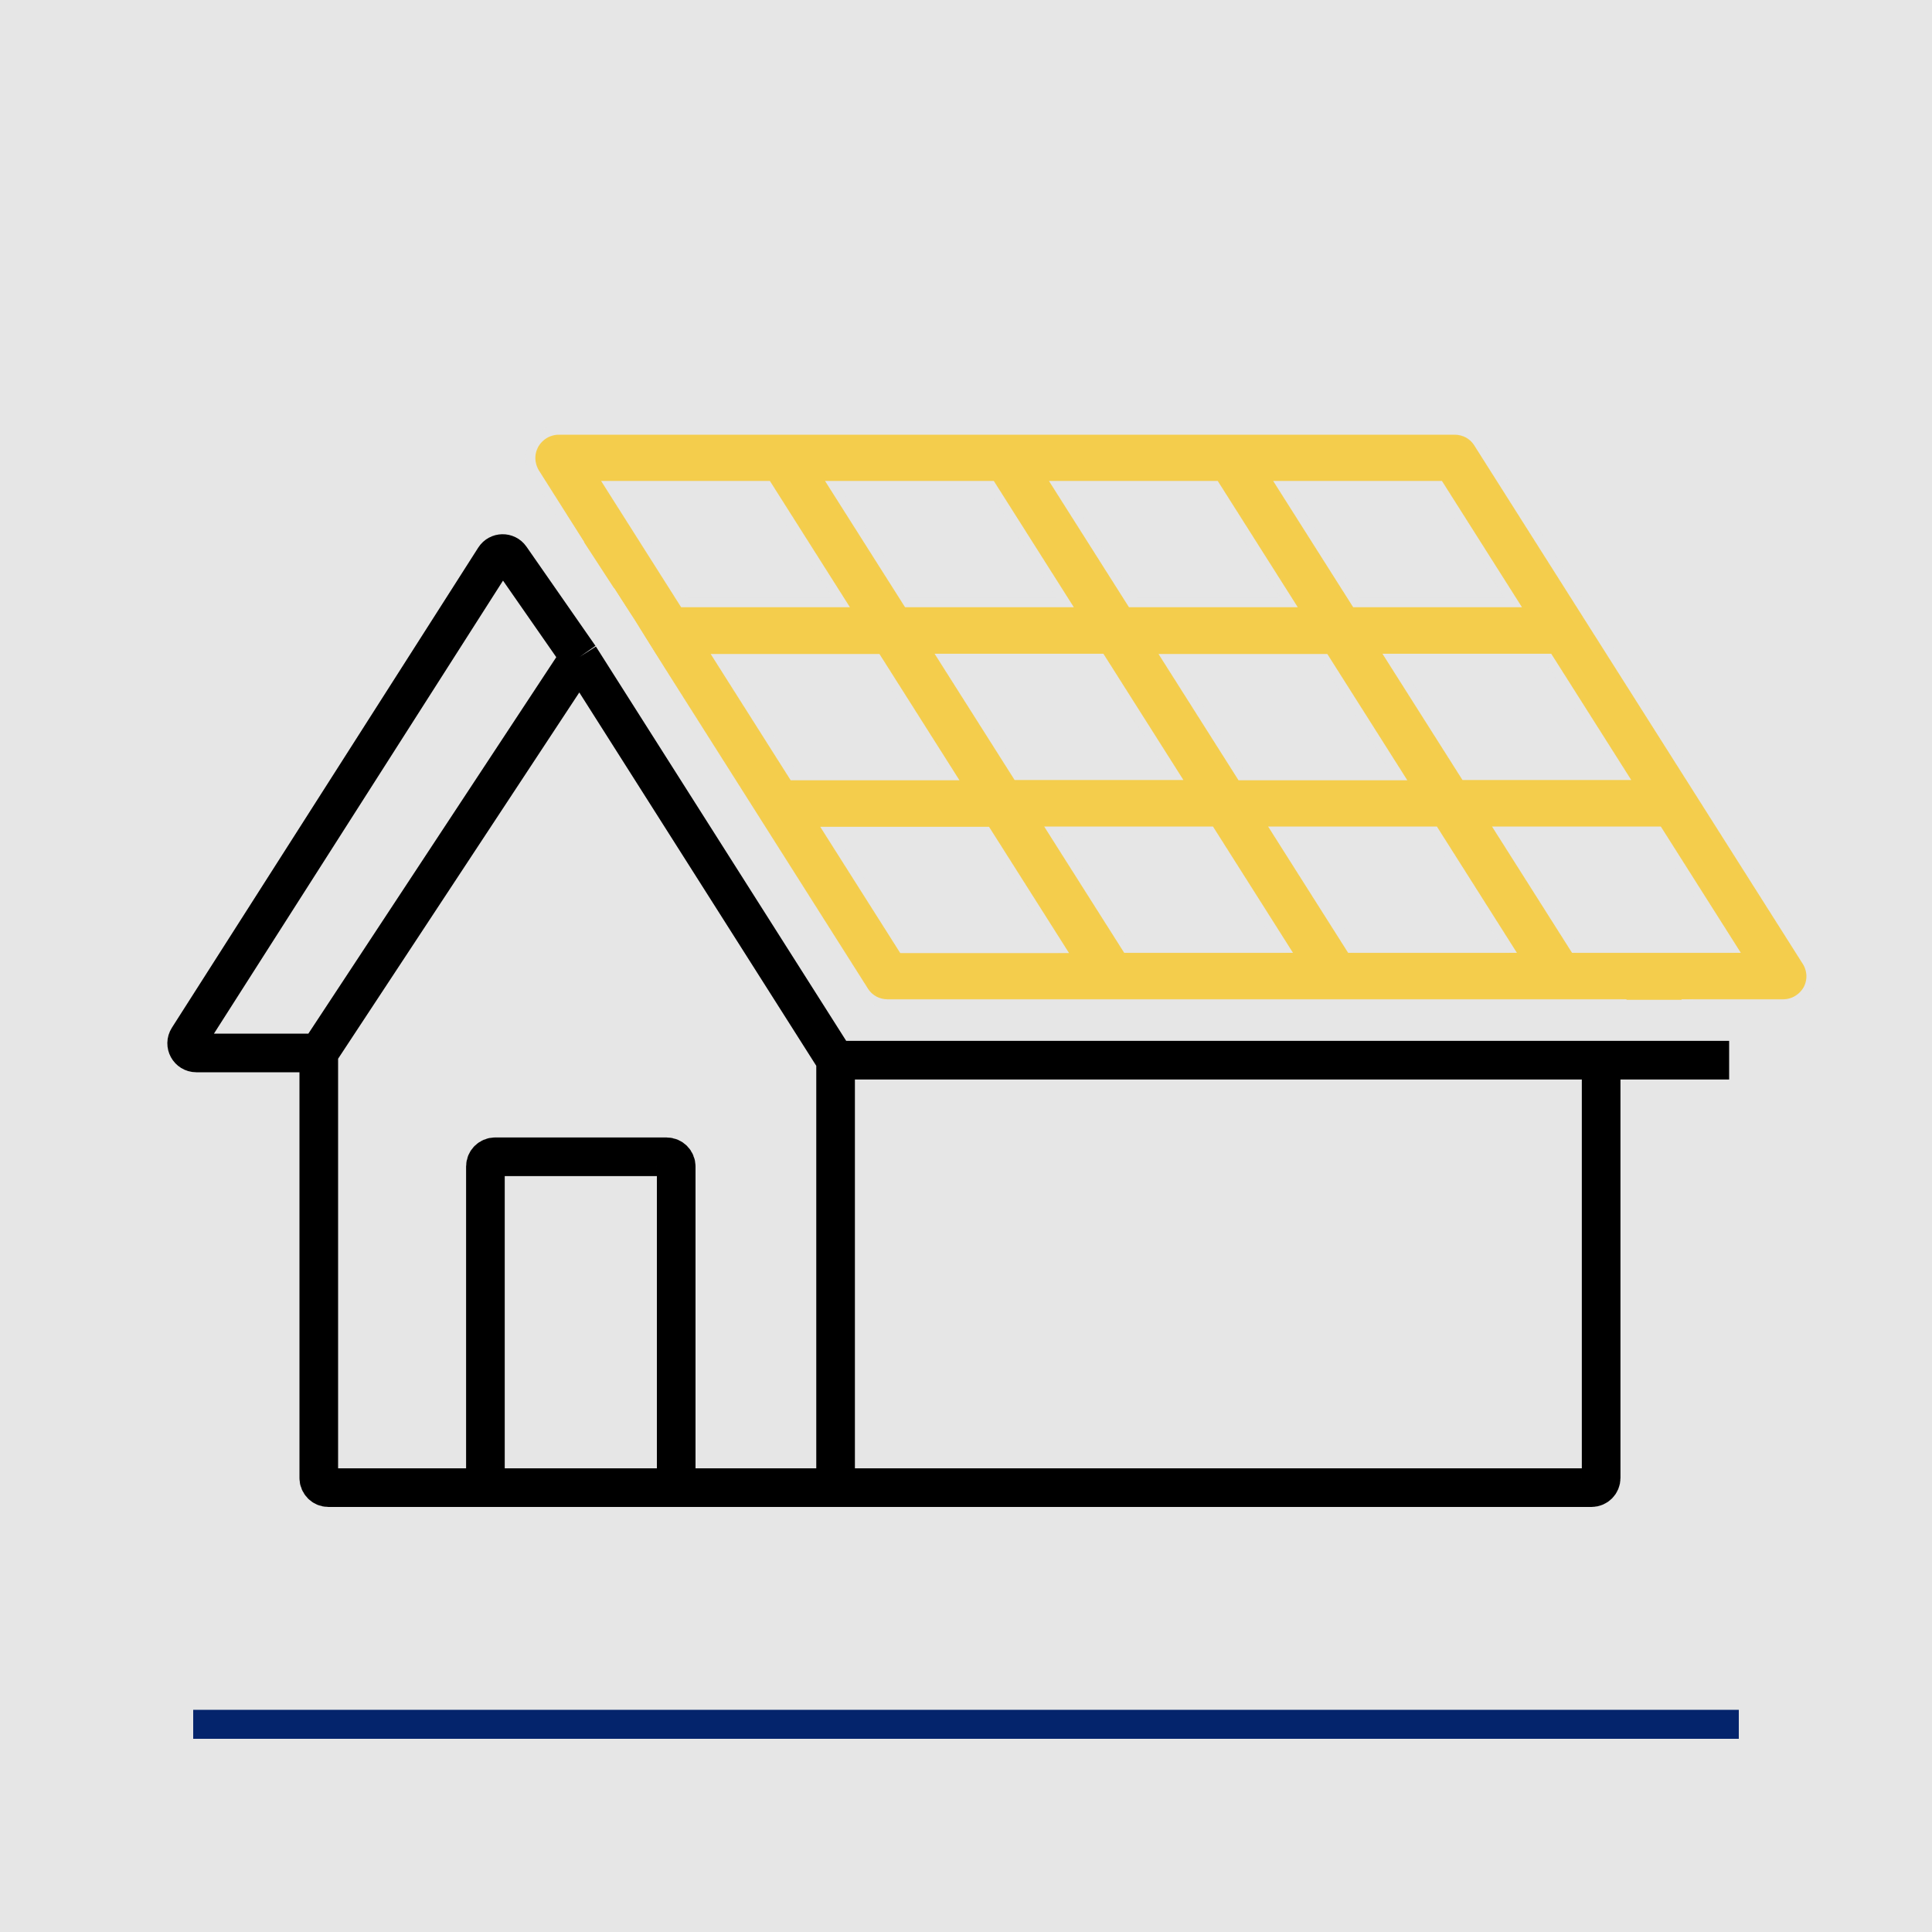
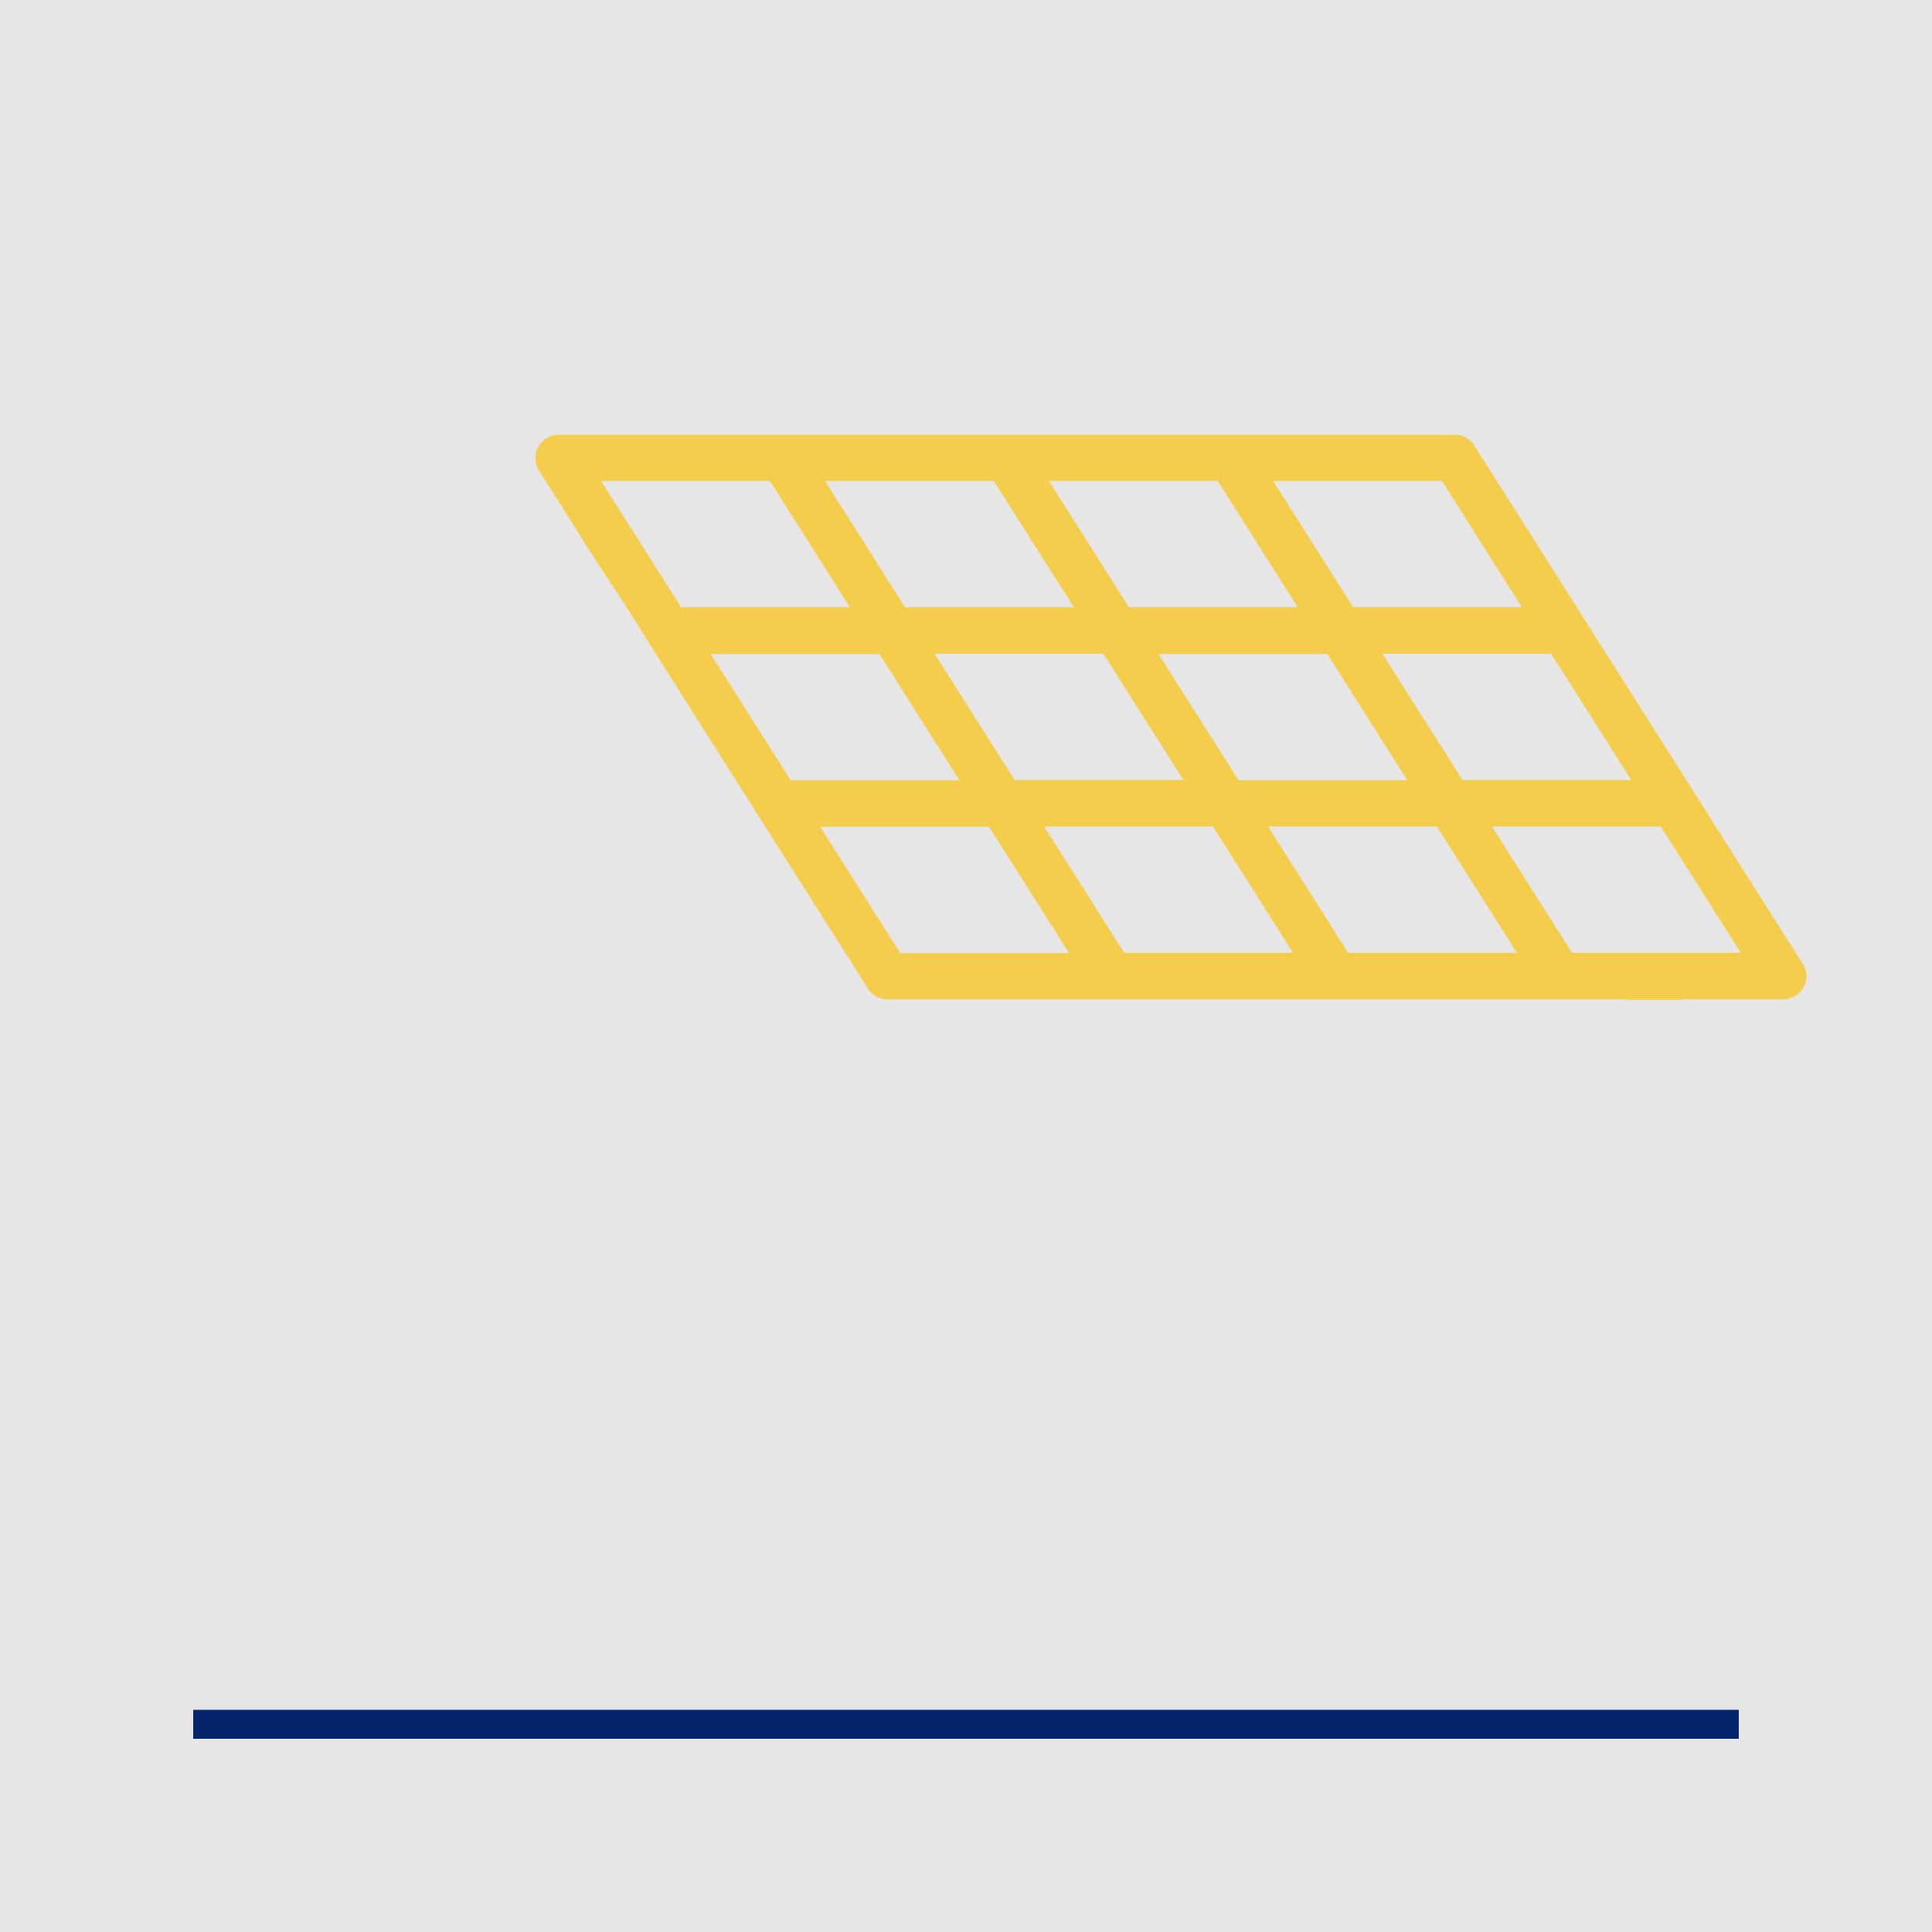
<svg xmlns="http://www.w3.org/2000/svg" fill="none" viewBox="0 0 400 400" height="400" width="400">
  <rect fill="#E6E6E6" height="400" width="400" />
  <mask fill="white" id="path-1-inside-1_76_57">
-     <path d="M374.074 198.998L306.072 91.675C305.028 89.987 303.167 89 301.188 89H115.687C113.591 89 111.612 90.161 110.564 92.023C109.52 93.884 109.633 96.154 110.742 97.959L119.174 111.279H99.862C99.748 111.279 99.631 111.335 99.57 111.335C99.165 111.335 98.757 111.396 98.352 111.509C98.235 111.57 98.118 111.627 98.061 111.627C97.709 111.744 97.304 111.918 96.956 112.092C96.896 112.153 96.778 112.209 96.722 112.266C96.374 112.501 96.022 112.731 95.734 113.023C95.674 113.083 95.617 113.14 95.556 113.257C95.326 113.488 95.091 113.723 94.917 114.014L26.919 221.22C25.754 223.025 25.697 225.291 26.745 227.152C27.733 229.013 29.711 230.179 31.803 230.179H55.943V313.945C55.943 317.145 58.561 319.759 61.762 319.759H327.246C330.447 319.759 333.065 317.145 333.065 313.945V230.179H353.422C355.518 230.179 357.496 229.013 358.544 227.152C359.588 225.291 359.475 223.025 358.366 221.22L349.934 207.9H369.186C371.282 207.9 373.26 206.735 374.304 204.873C375.296 203.073 375.235 200.803 374.074 198.998ZM205.206 100.576L220.505 124.716H187.933L172.634 100.576H205.206ZM251.569 100.576L266.868 124.716H234.291L218.992 100.576H251.569ZM227.894 136.35L243.193 160.49H210.616L195.317 136.35H227.894ZM196.831 160.55H164.258L148.959 136.406H181.532L196.831 160.55ZM204.219 172.183L219.518 196.323H186.941L171.642 172.183H204.219ZM233.304 196.267L218.005 172.123H250.581L265.88 196.267H233.304ZM279.666 196.267L264.367 172.123H296.94L312.239 196.267H279.666ZM256.979 160.55L241.68 136.406H274.256L289.555 160.55H256.979ZM288.042 136.35H320.614L335.913 160.49H303.341L288.042 136.35ZM313.286 124.716H280.71L265.415 100.576H297.988L313.286 124.716ZM158.848 100.576L174.147 124.716H141.571L126.272 100.576H158.848ZM99.862 127.856L107.95 140.598L58.561 218.546H42.392L99.862 127.856ZM67.58 226.047L114.869 151.475L162.105 226.047V308.126H140.583V244.956C140.583 241.755 137.965 239.137 134.765 239.137H94.978C91.777 239.137 89.159 241.755 89.159 244.956V308.126H67.58V226.047ZM100.792 308.126V250.77H128.946V308.126H100.792ZM321.371 308.126H173.738V230.179H321.371V308.126ZM342.836 218.546H171.121L110.507 122.795H126.62L178.857 205.225C179.905 206.909 181.766 207.9 183.745 207.9H229.929C229.986 207.9 230.046 207.9 230.164 207.9C230.22 207.9 230.277 207.9 230.338 207.9H276.291C276.348 207.9 276.409 207.9 276.522 207.9C276.583 207.9 276.639 207.9 276.696 207.9H322.654C322.71 207.9 322.767 207.9 322.884 207.9C322.941 207.9 323.002 207.9 323.058 207.9H336.148L342.836 218.546ZM326.024 196.267L310.725 172.123H343.302L358.601 196.267H326.024Z" />
+     <path d="M374.074 198.998L306.072 91.675C305.028 89.987 303.167 89 301.188 89H115.687C113.591 89 111.612 90.161 110.564 92.023C109.52 93.884 109.633 96.154 110.742 97.959L119.174 111.279H99.862C99.748 111.279 99.631 111.335 99.57 111.335C99.165 111.335 98.757 111.396 98.352 111.509C98.235 111.57 98.118 111.627 98.061 111.627C97.709 111.744 97.304 111.918 96.956 112.092C96.896 112.153 96.778 112.209 96.722 112.266C96.374 112.501 96.022 112.731 95.734 113.023C95.674 113.083 95.617 113.14 95.556 113.257C95.326 113.488 95.091 113.723 94.917 114.014L26.919 221.22C25.754 223.025 25.697 225.291 26.745 227.152C27.733 229.013 29.711 230.179 31.803 230.179H55.943V313.945C55.943 317.145 58.561 319.759 61.762 319.759H327.246C330.447 319.759 333.065 317.145 333.065 313.945V230.179H353.422C355.518 230.179 357.496 229.013 358.544 227.152C359.588 225.291 359.475 223.025 358.366 221.22L349.934 207.9H369.186C371.282 207.9 373.26 206.735 374.304 204.873C375.296 203.073 375.235 200.803 374.074 198.998ZM205.206 100.576L220.505 124.716H187.933L172.634 100.576H205.206ZM251.569 100.576L266.868 124.716H234.291L218.992 100.576H251.569ZM227.894 136.35L243.193 160.49H210.616L195.317 136.35H227.894ZM196.831 160.55H164.258L148.959 136.406L196.831 160.55ZM204.219 172.183L219.518 196.323H186.941L171.642 172.183H204.219ZM233.304 196.267L218.005 172.123H250.581L265.88 196.267H233.304ZM279.666 196.267L264.367 172.123H296.94L312.239 196.267H279.666ZM256.979 160.55L241.68 136.406H274.256L289.555 160.55H256.979ZM288.042 136.35H320.614L335.913 160.49H303.341L288.042 136.35ZM313.286 124.716H280.71L265.415 100.576H297.988L313.286 124.716ZM158.848 100.576L174.147 124.716H141.571L126.272 100.576H158.848ZM99.862 127.856L107.95 140.598L58.561 218.546H42.392L99.862 127.856ZM67.58 226.047L114.869 151.475L162.105 226.047V308.126H140.583V244.956C140.583 241.755 137.965 239.137 134.765 239.137H94.978C91.777 239.137 89.159 241.755 89.159 244.956V308.126H67.58V226.047ZM100.792 308.126V250.77H128.946V308.126H100.792ZM321.371 308.126H173.738V230.179H321.371V308.126ZM342.836 218.546H171.121L110.507 122.795H126.62L178.857 205.225C179.905 206.909 181.766 207.9 183.745 207.9H229.929C229.986 207.9 230.046 207.9 230.164 207.9C230.22 207.9 230.277 207.9 230.338 207.9H276.291C276.348 207.9 276.409 207.9 276.522 207.9C276.583 207.9 276.639 207.9 276.696 207.9H322.654C322.71 207.9 322.767 207.9 322.884 207.9C322.941 207.9 323.002 207.9 323.058 207.9H336.148L342.836 218.546ZM326.024 196.267L310.725 172.123H343.302L358.601 196.267H326.024Z" />
  </mask>
  <path mask="url(#path-1-inside-1_76_57)" stroke-width="2" stroke="#E6E6E6" fill="#F4CD4C" d="M374.074 198.998L306.072 91.675C305.028 89.987 303.167 89 301.188 89H115.687C113.591 89 111.612 90.161 110.564 92.023C109.52 93.884 109.633 96.154 110.742 97.959L119.174 111.279H99.862C99.748 111.279 99.631 111.335 99.57 111.335C99.165 111.335 98.757 111.396 98.352 111.509C98.235 111.57 98.118 111.627 98.061 111.627C97.709 111.744 97.304 111.918 96.956 112.092C96.896 112.153 96.778 112.209 96.722 112.266C96.374 112.501 96.022 112.731 95.734 113.023C95.674 113.083 95.617 113.14 95.556 113.257C95.326 113.488 95.091 113.723 94.917 114.014L26.919 221.22C25.754 223.025 25.697 225.291 26.745 227.152C27.733 229.013 29.711 230.179 31.803 230.179H55.943V313.945C55.943 317.145 58.561 319.759 61.762 319.759H327.246C330.447 319.759 333.065 317.145 333.065 313.945V230.179H353.422C355.518 230.179 357.496 229.013 358.544 227.152C359.588 225.291 359.475 223.025 358.366 221.22L349.934 207.9H369.186C371.282 207.9 373.26 206.735 374.304 204.873C375.296 203.073 375.235 200.803 374.074 198.998ZM205.206 100.576L220.505 124.716H187.933L172.634 100.576H205.206ZM251.569 100.576L266.868 124.716H234.291L218.992 100.576H251.569ZM227.894 136.35L243.193 160.49H210.616L195.317 136.35H227.894ZM196.831 160.55H164.258L148.959 136.406H181.532L196.831 160.55ZM204.219 172.183L219.518 196.323H186.941L171.642 172.183H204.219ZM233.304 196.267L218.005 172.123H250.581L265.88 196.267H233.304ZM279.666 196.267L264.367 172.123H296.94L312.239 196.267H279.666ZM256.979 160.55L241.68 136.406H274.256L289.555 160.55H256.979ZM288.042 136.35H320.614L335.913 160.49H303.341L288.042 136.35ZM313.286 124.716H280.71L265.415 100.576H297.988L313.286 124.716ZM158.848 100.576L174.147 124.716H141.571L126.272 100.576H158.848ZM99.862 127.856L107.95 140.598L58.561 218.546H42.392L99.862 127.856ZM67.58 226.047L114.869 151.475L162.105 226.047V308.126H140.583V244.956C140.583 241.755 137.965 239.137 134.765 239.137H94.978C91.777 239.137 89.159 241.755 89.159 244.956V308.126H67.58V226.047ZM100.792 308.126V250.77H128.946V308.126H100.792ZM321.371 308.126H173.738V230.179H321.371V308.126ZM342.836 218.546H171.121L110.507 122.795H126.62L178.857 205.225C179.905 206.909 181.766 207.9 183.745 207.9H229.929C229.986 207.9 230.046 207.9 230.164 207.9C230.22 207.9 230.277 207.9 230.338 207.9H276.291C276.348 207.9 276.409 207.9 276.522 207.9C276.583 207.9 276.639 207.9 276.696 207.9H322.654C322.71 207.9 322.767 207.9 322.884 207.9C322.941 207.9 323.002 207.9 323.058 207.9H336.148L342.836 218.546ZM326.024 196.267L310.725 172.123H343.302L358.601 196.267H326.024Z" />
  <path fill="#E6E6E6" d="M131.5 128.5L117.5 107L94.5 104L12.5 233L45 236.5L50 327H350.5L363 223L350.5 207H336.5L182 210.5L131.5 128.5Z" />
-   <path stroke-width="8" stroke="black" d="M66 218H40.649C39.069 218 38.113 216.256 38.963 214.924L102.386 115.53C103.154 114.326 104.899 114.292 105.714 115.463L120 136M66 218V306C66 307.105 66.895 308 68 308H100.5M66 218L120 136M173 219.5H358H333.5C332.395 219.5 331.5 220.395 331.5 221.5V306C331.5 307.105 330.605 308 329.5 308H173M173 219.5V308M173 219.5L120 136M173 308H140M140 308V241.5C140 240.395 139.105 239.5 138 239.5H102.5C101.395 239.5 100.5 240.395 100.5 241.5V308M140 308H100.5" />
  <line stroke-width="6" stroke="#04246C" y2="357" x2="360" y1="357" x1="40" />
</svg>